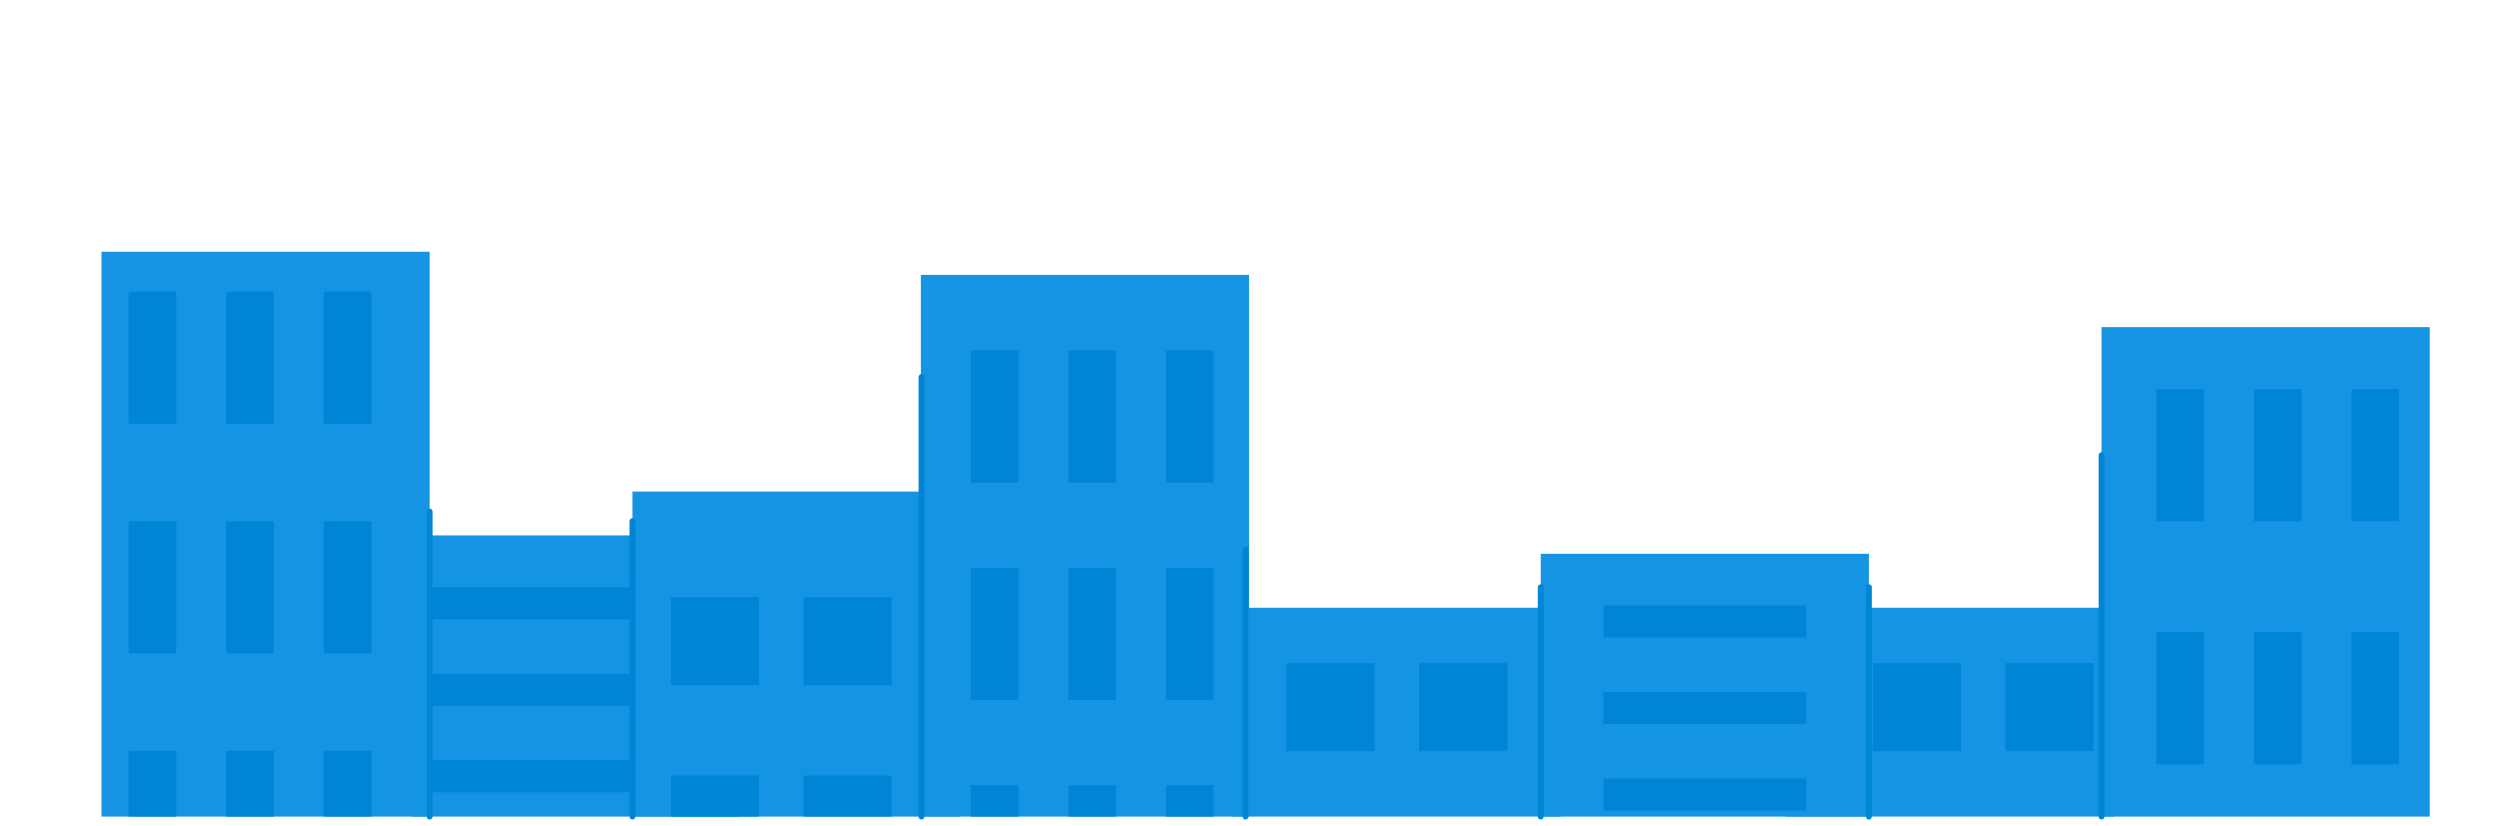
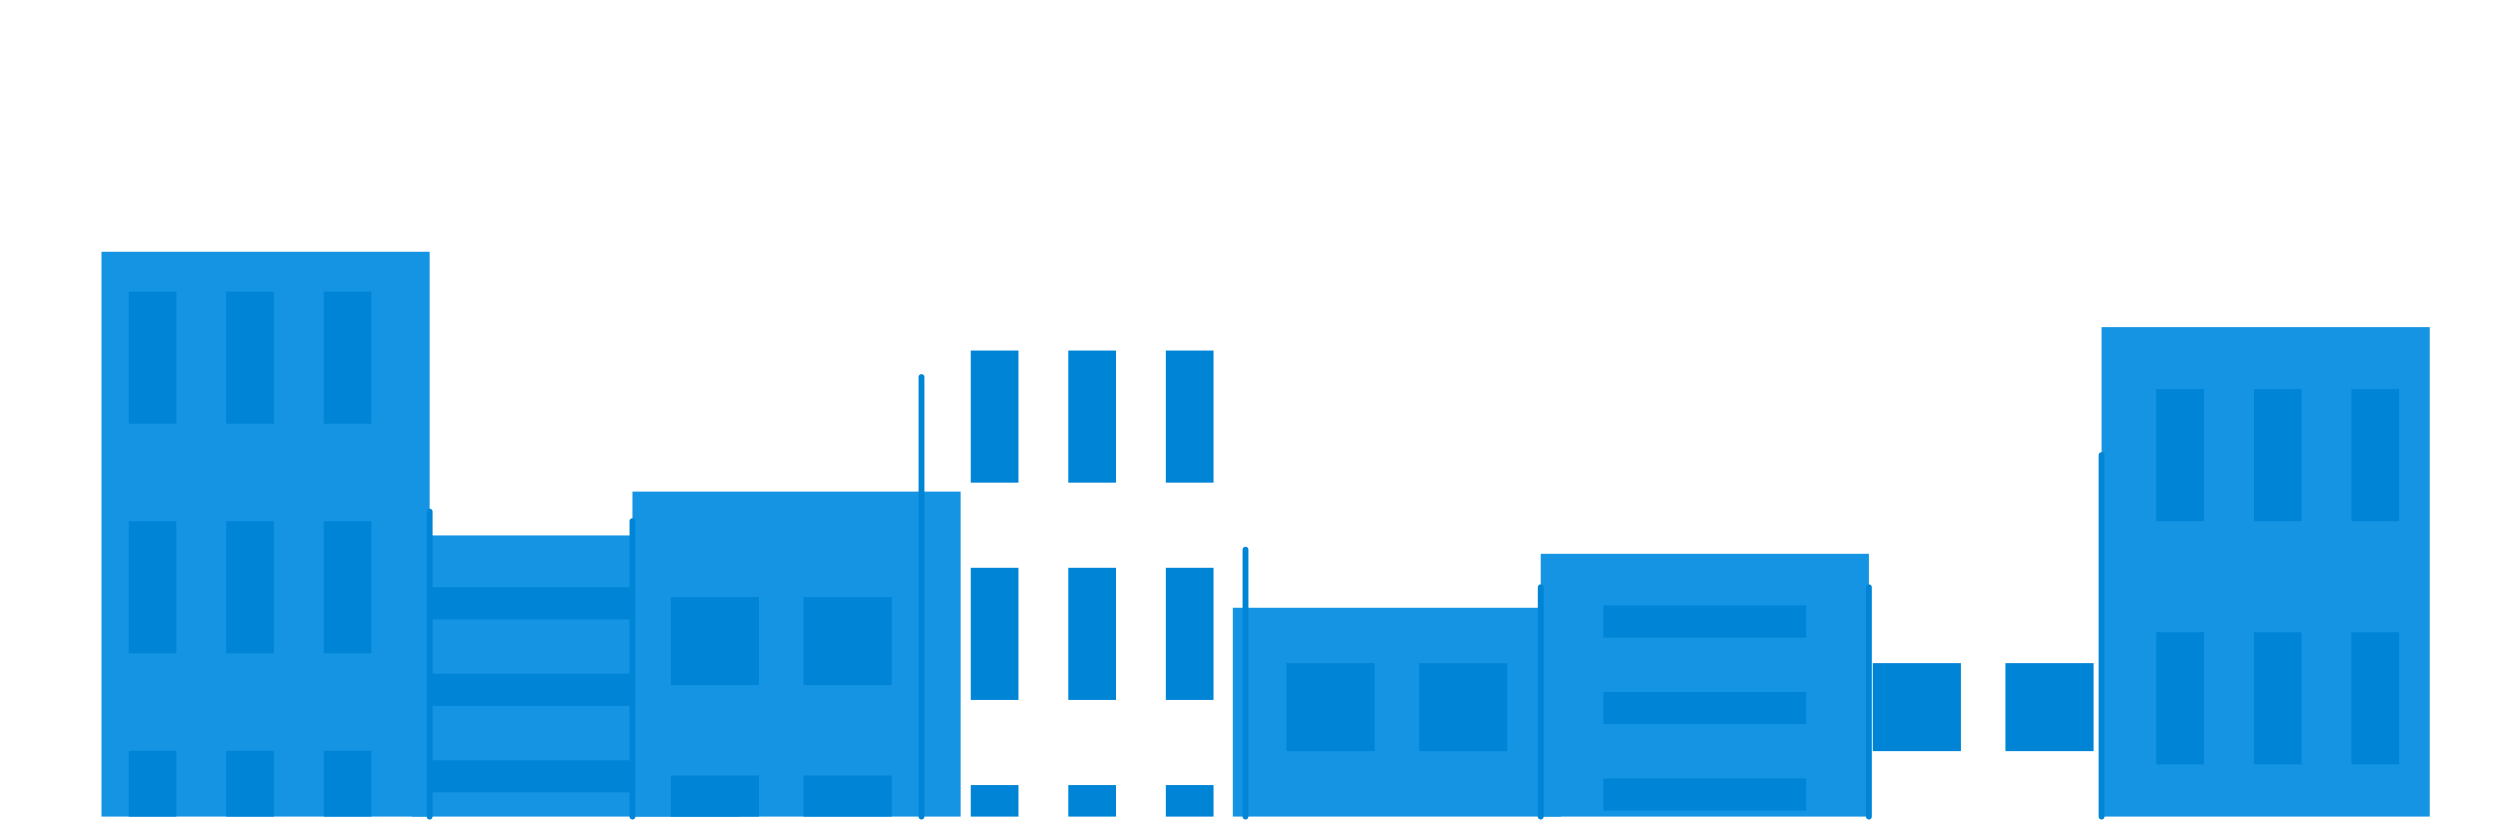
<svg xmlns="http://www.w3.org/2000/svg" width="1281" height="423" fill="none">
  <path d="M220.155 129H52v289.416h168.155V129Z" fill="#1594E3" />
  <path d="M379.108 274.36H210.953v144.056h168.155V274.36Z" fill="#1594E3" />
  <path d="M492.225 251.895H324.07v166.521h168.155V251.895Z" fill="#1594E3" />
-   <path d="M639.998 140.852H471.844v277.564h168.154V140.852Z" fill="#1594E3" />
  <path d="M799.846 311.422H631.691v106.994h168.155V311.422Z" fill="#1594E3" />
  <path d="M957.627 283.779H789.473v134.637h168.154V283.779Z" fill="#1594E3" />
-   <path d="M1082.99 311.422H914.832v106.994h168.158V311.422Z" fill="#1594E3" />
  <path d="M1245 167.62h-168.16v250.796H1245V167.62Z" fill="#1594E3" />
  <path d="M90.368 149.46H65.926v67.693h24.442V149.46Zm49.977 0h-24.443v67.693h24.443V149.46Zm49.98 0h-24.442v67.693h24.442V149.46Zm331.532 30.159h-24.443v67.693h24.443v-67.693Zm49.98 0h-24.442v67.693h24.442v-67.693Zm49.977 0h-24.443v67.693h24.443v-67.693ZM521.857 290.95h-24.443v67.693h24.443V290.95Zm49.98 0h-24.442v67.693h24.442V290.95Zm49.977 0h-24.443v67.693h24.443V290.95Zm-99.953 111.331h-24.447v16.135h24.447v-16.135Zm49.976 0h-24.442v16.135h24.442v-16.135Zm49.981 0h-24.447v16.135h24.447v-16.135Zm507.542-202.925h-24.45v67.692h24.45v-67.692Zm49.98 0h-24.45v67.692h24.45v-67.692Zm49.98 0h-24.44v67.692h24.44v-67.692Zm-99.96 124.603h-24.45v67.693h24.45v-67.693Zm49.98 0h-24.45v67.693h24.45v-67.693Zm49.98 0h-24.44v67.693h24.44v-67.693ZM90.368 267.083H65.926v67.693h24.442v-67.693Zm49.977 0h-24.443v67.693h24.443v-67.693Zm49.98 0h-24.442v67.693h24.442v-67.693ZM90.368 384.702H65.926v33.714h24.442v-33.714Zm49.981 0h-24.447v33.714h24.447v-33.714Zm49.98 0h-24.446v33.714h24.446v-33.714Zm133.741-83.773H220.156v16.439H324.07v-16.439Zm0 44.316H220.156v16.439H324.07v-16.439Zm0 44.32H220.156v16.438H324.07v-16.438Zm601.434-79.311H821.59v16.439h103.914v-16.439Zm0 44.32H821.59v16.439h103.914v-16.439Zm0 44.316H821.59v16.439h103.914V398.89Zm-536.6-92.965H343.73v45.118h45.174v-45.118Zm67.985 0h-45.174v45.118h45.174v-45.118Zm547.891 33.846h-45.175v45.118h45.175v-45.118Zm67.98 0h-45.17v45.118h45.17v-45.118Zm-368.399 0h-45.173v45.118h45.173v-45.118Zm67.985 0h-45.174v45.118h45.174v-45.118Zm-383.442 57.601H343.73v21.044h45.174v-21.044Zm67.985 0h-45.174v21.044h45.174v-21.044Z" fill="#0084D6" />
  <path d="M220.156 418.416v-156.27m103.914 156.27V267.052m148.102 151.364v-225.22m166.023 225.22V281.668m151.278 136.748V300.929m168.152 117.487V300.929m119.215 117.487V233.202" stroke="#0084D6" stroke-width="3" stroke-linecap="round" stroke-linejoin="round" />
</svg>